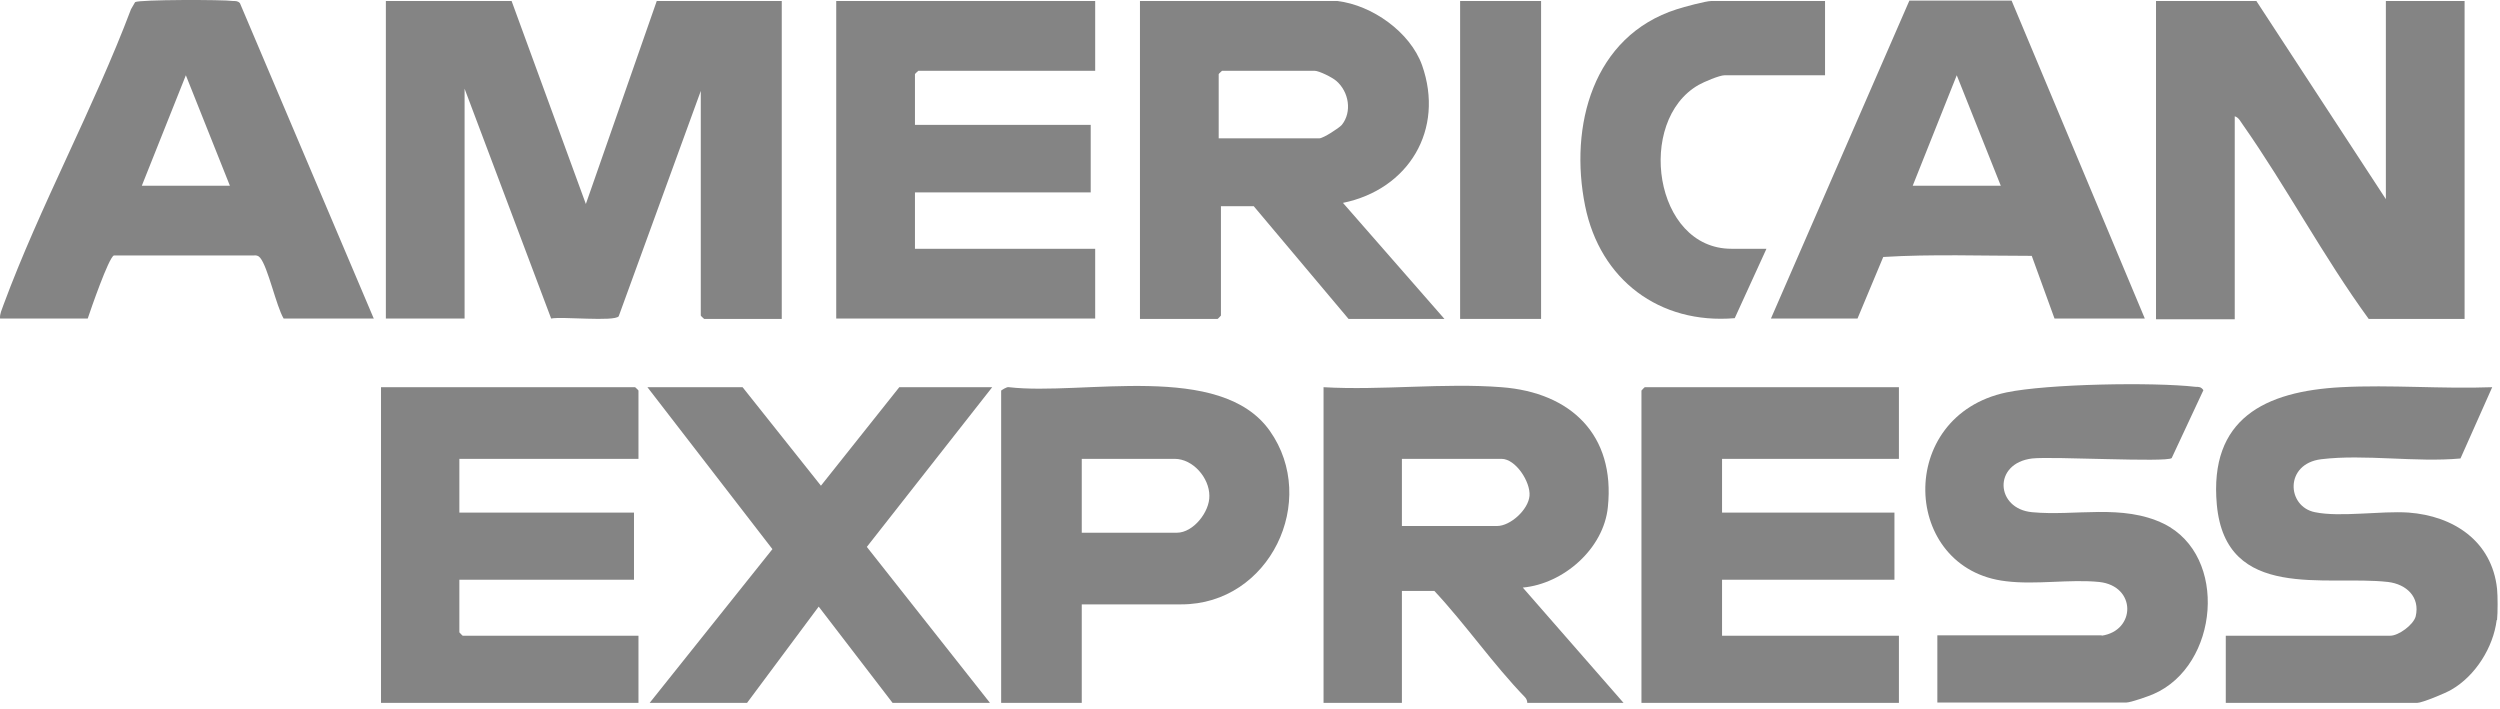
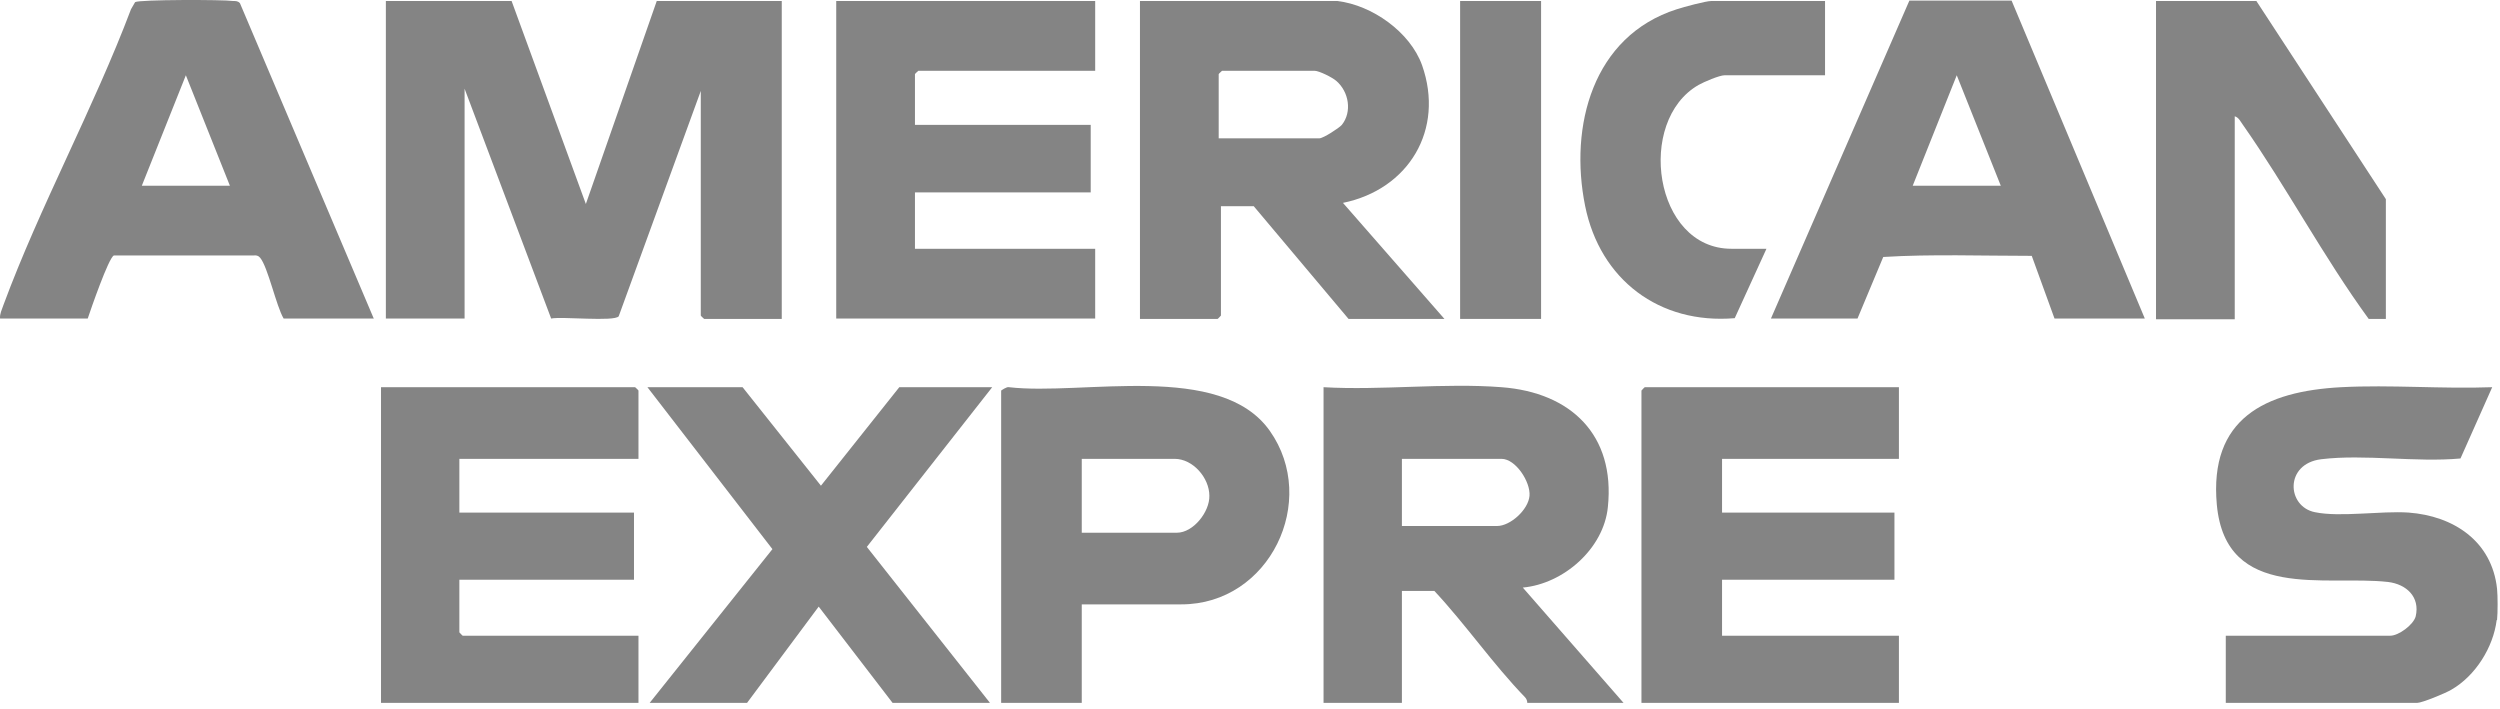
<svg xmlns="http://www.w3.org/2000/svg" width="67" height="19" viewBox="0 0 67 19" fill="none">
  <path d="M13.711 0.027L15.701 5.467L17.601 0.027H20.951V8.547H18.871C18.871 8.547 18.781 8.467 18.781 8.457V2.437L16.581 8.477C16.461 8.627 15.051 8.477 14.771 8.537L12.451 2.377V8.537H10.341V0.027H13.721H13.711Z" fill="#848484" />
-   <path d="M60.471 0.027L63.941 5.337V0.027H66.051V8.547H63.481C62.271 6.887 61.281 5.017 60.111 3.347C60.051 3.267 60.001 3.147 59.891 3.117V8.557H57.781V0.027H60.471Z" fill="#848484" />
+   <path d="M60.471 0.027L63.941 5.337V0.027V8.547H63.481C62.271 6.887 61.281 5.017 60.111 3.347C60.051 3.267 60.001 3.147 59.891 3.117V8.557H57.781V0.027H60.471Z" fill="#848484" />
  <path d="M35.841 0.027C36.771 0.137 37.791 0.857 38.111 1.747C38.721 3.477 37.751 5.077 35.991 5.437L38.711 8.547H36.141L33.601 5.527H32.721V8.457C32.721 8.457 32.641 8.547 32.631 8.547H30.551V0.027H35.831H35.841ZM32.671 3.707H35.361C35.461 3.707 35.881 3.437 35.961 3.347C36.241 2.997 36.151 2.457 35.811 2.167C35.711 2.077 35.351 1.897 35.231 1.897H32.751C32.751 1.897 32.661 1.977 32.661 1.987V3.707H32.671Z" fill="#848484" />
  <path d="M29.351 0.027V1.897H24.611C24.611 1.897 24.521 1.977 24.521 1.987V3.347H29.231V5.157H24.521V6.667H29.351V8.537H22.411V0.027H29.351Z" fill="#848484" />
  <path d="M10.021 8.537H7.601C7.401 8.197 7.181 7.157 6.971 6.907C6.921 6.847 6.861 6.837 6.791 6.847H3.051C2.911 6.907 2.431 8.297 2.351 8.537H0.001C-0.009 8.407 0.051 8.297 0.091 8.177C1.071 5.527 2.511 2.897 3.511 0.247L3.621 0.057C3.731 -0.013 5.981 -0.013 6.251 0.027C6.321 0.027 6.381 0.027 6.431 0.087L10.021 8.547V8.537ZM6.161 4.977L4.981 2.017L3.801 4.977H6.151H6.161Z" fill="#848484" />
  <path d="M47.461 8.537L51.171 0.017H53.911L57.481 8.537H55.061L54.451 6.857C53.131 6.857 51.771 6.807 50.471 6.887L49.781 8.537H47.461ZM53.621 4.977L52.441 2.017L51.261 4.977H53.611H53.621Z" fill="#848484" />
  <path d="M48.911 0.027V2.017H46.221C46.081 2.017 45.661 2.197 45.521 2.277C43.841 3.237 44.321 6.667 46.401 6.667H47.341L46.491 8.527C44.471 8.697 42.881 7.497 42.481 5.517C42.051 3.387 42.681 0.967 44.941 0.247C45.121 0.187 45.721 0.027 45.861 0.027H48.911Z" fill="#848484" />
  <path d="M41.301 0.027H39.131V8.547H41.301V0.027Z" fill="#848484" />
  <path d="M66.911 16.617C66.821 17.347 66.341 18.117 65.691 18.487C65.541 18.577 64.911 18.837 64.781 18.837H59.651V17.037H64.061C64.281 17.037 64.681 16.747 64.741 16.517C64.861 15.997 64.491 15.657 64.001 15.597C62.331 15.407 59.651 16.127 59.411 13.527C59.201 11.217 60.701 10.487 62.741 10.377C64.071 10.307 65.451 10.427 66.791 10.377L65.941 12.287C64.751 12.397 63.371 12.167 62.211 12.307C61.221 12.427 61.281 13.577 62.041 13.727C62.711 13.867 63.811 13.687 64.551 13.737C65.751 13.827 66.781 14.497 66.921 15.777C66.941 15.977 66.941 16.417 66.921 16.617H66.911Z" fill="#848484" />
  <path d="M40.241 10.377C42.101 10.517 43.291 11.657 43.091 13.587C42.981 14.707 41.901 15.647 40.811 15.747L43.511 18.837H40.931C40.931 18.787 40.911 18.727 40.871 18.687C40.011 17.797 39.281 16.737 38.441 15.837H37.571V18.837H35.471V10.377C37.021 10.467 38.701 10.257 40.241 10.377ZM37.571 14.097H40.121C40.481 14.097 40.961 13.657 40.991 13.287C41.021 12.917 40.621 12.297 40.241 12.297H37.571V14.097Z" fill="#848484" />
  <path d="M50.891 10.377V12.297H46.151V13.737H50.771V15.537H46.151V17.037H50.891V18.837H43.991V10.467C43.991 10.467 44.071 10.377 44.081 10.377H50.891Z" fill="#848484" />
  <path d="M17.111 12.297H12.311V13.737H16.991V15.537H12.311V16.947C12.311 16.947 12.391 17.037 12.401 17.037H17.111V18.837H10.211V10.377H17.021C17.021 10.377 17.111 10.457 17.111 10.467V12.297Z" fill="#848484" />
-   <path d="M56.321 17.037C57.241 16.907 57.261 15.707 56.261 15.597C55.471 15.517 54.561 15.677 53.761 15.577C50.961 15.257 50.791 11.147 53.771 10.517C54.871 10.287 57.711 10.237 58.841 10.367C58.931 10.367 58.991 10.367 59.051 10.457L58.201 12.277C58.061 12.397 55.001 12.227 54.461 12.287C53.401 12.417 53.481 13.637 54.461 13.727C55.621 13.837 56.881 13.497 57.991 14.037C59.731 14.897 59.461 17.837 57.721 18.597C57.591 18.657 57.101 18.827 56.991 18.827H51.921V17.027H56.331L56.321 17.037Z" fill="#848484" />
  <path d="M28.991 16.197V18.837H26.831V10.467C26.831 10.467 26.981 10.357 27.041 10.377C29.021 10.607 32.711 9.677 34.031 11.547C35.351 13.417 34.031 16.197 31.661 16.197H28.991ZM28.991 14.277H31.541C31.981 14.277 32.421 13.717 32.411 13.287C32.411 12.807 31.971 12.297 31.481 12.297H28.991V14.277Z" fill="#848484" />
  <path d="M26.591 10.377L23.231 14.657L26.531 18.837H23.921L21.941 16.257L20.021 18.837H17.411L20.701 14.717L17.351 10.377H19.901L22.001 13.017L24.101 10.377H26.591Z" fill="#848484" />
</svg>